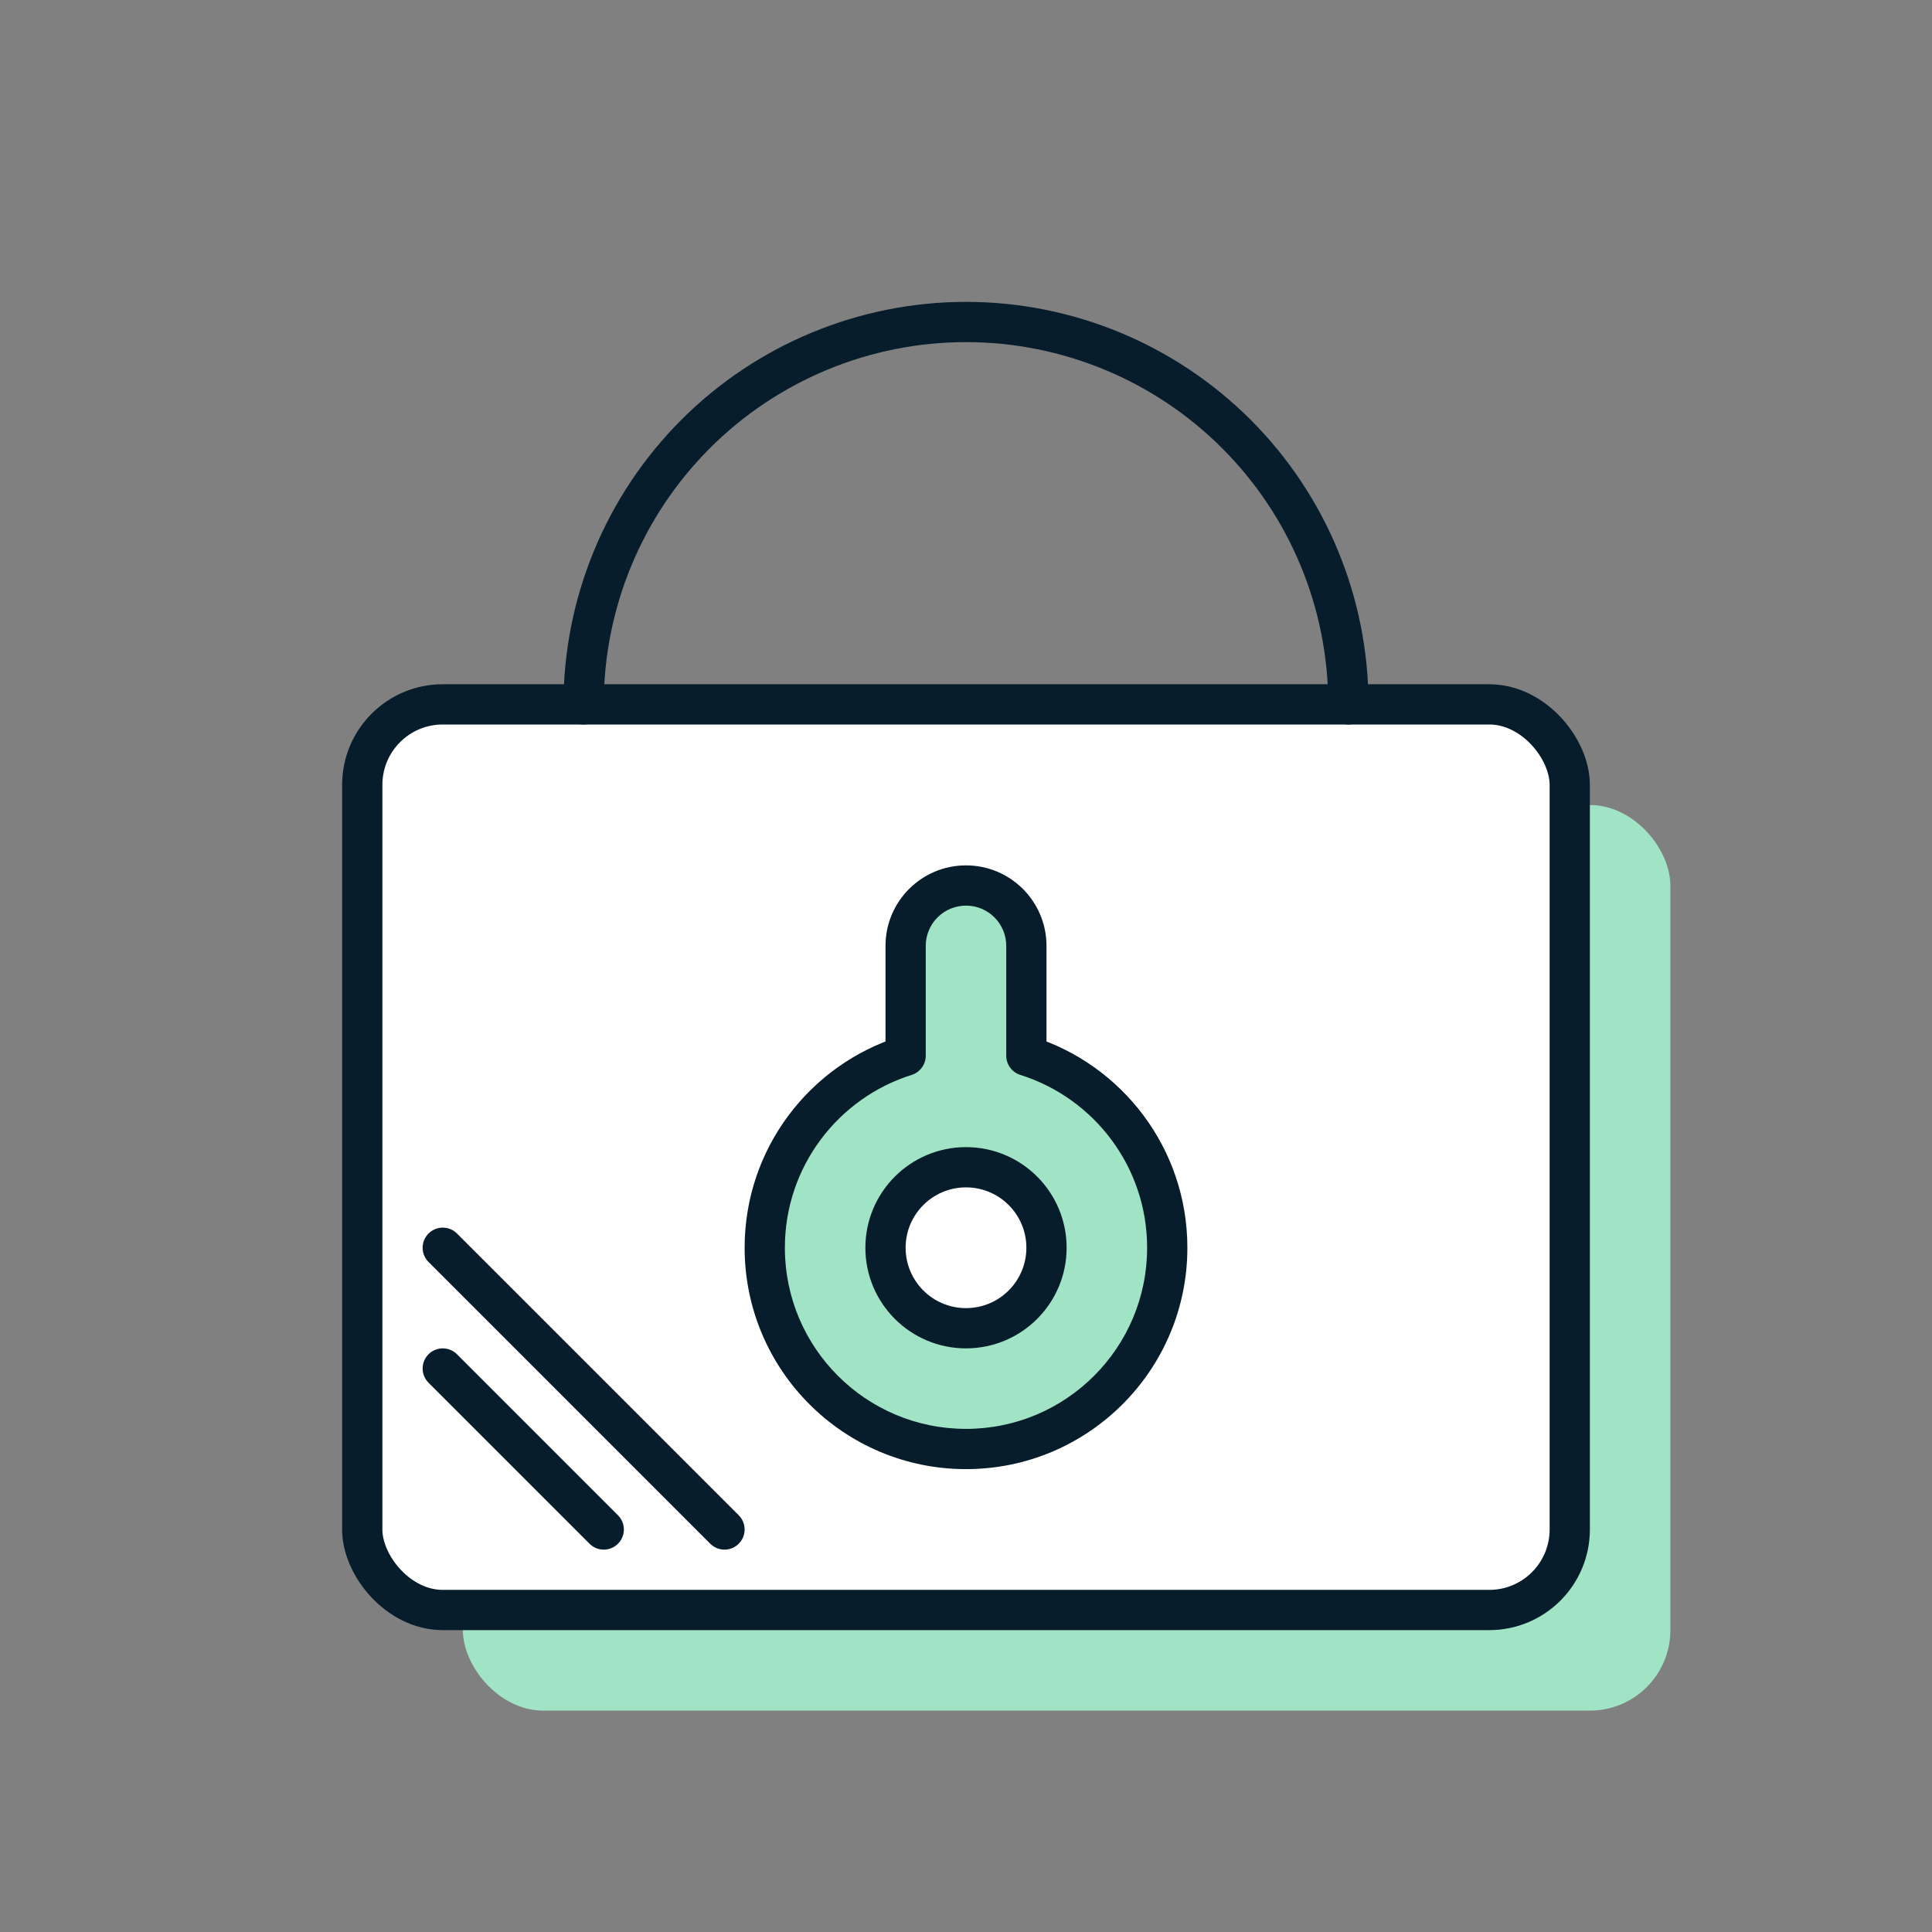
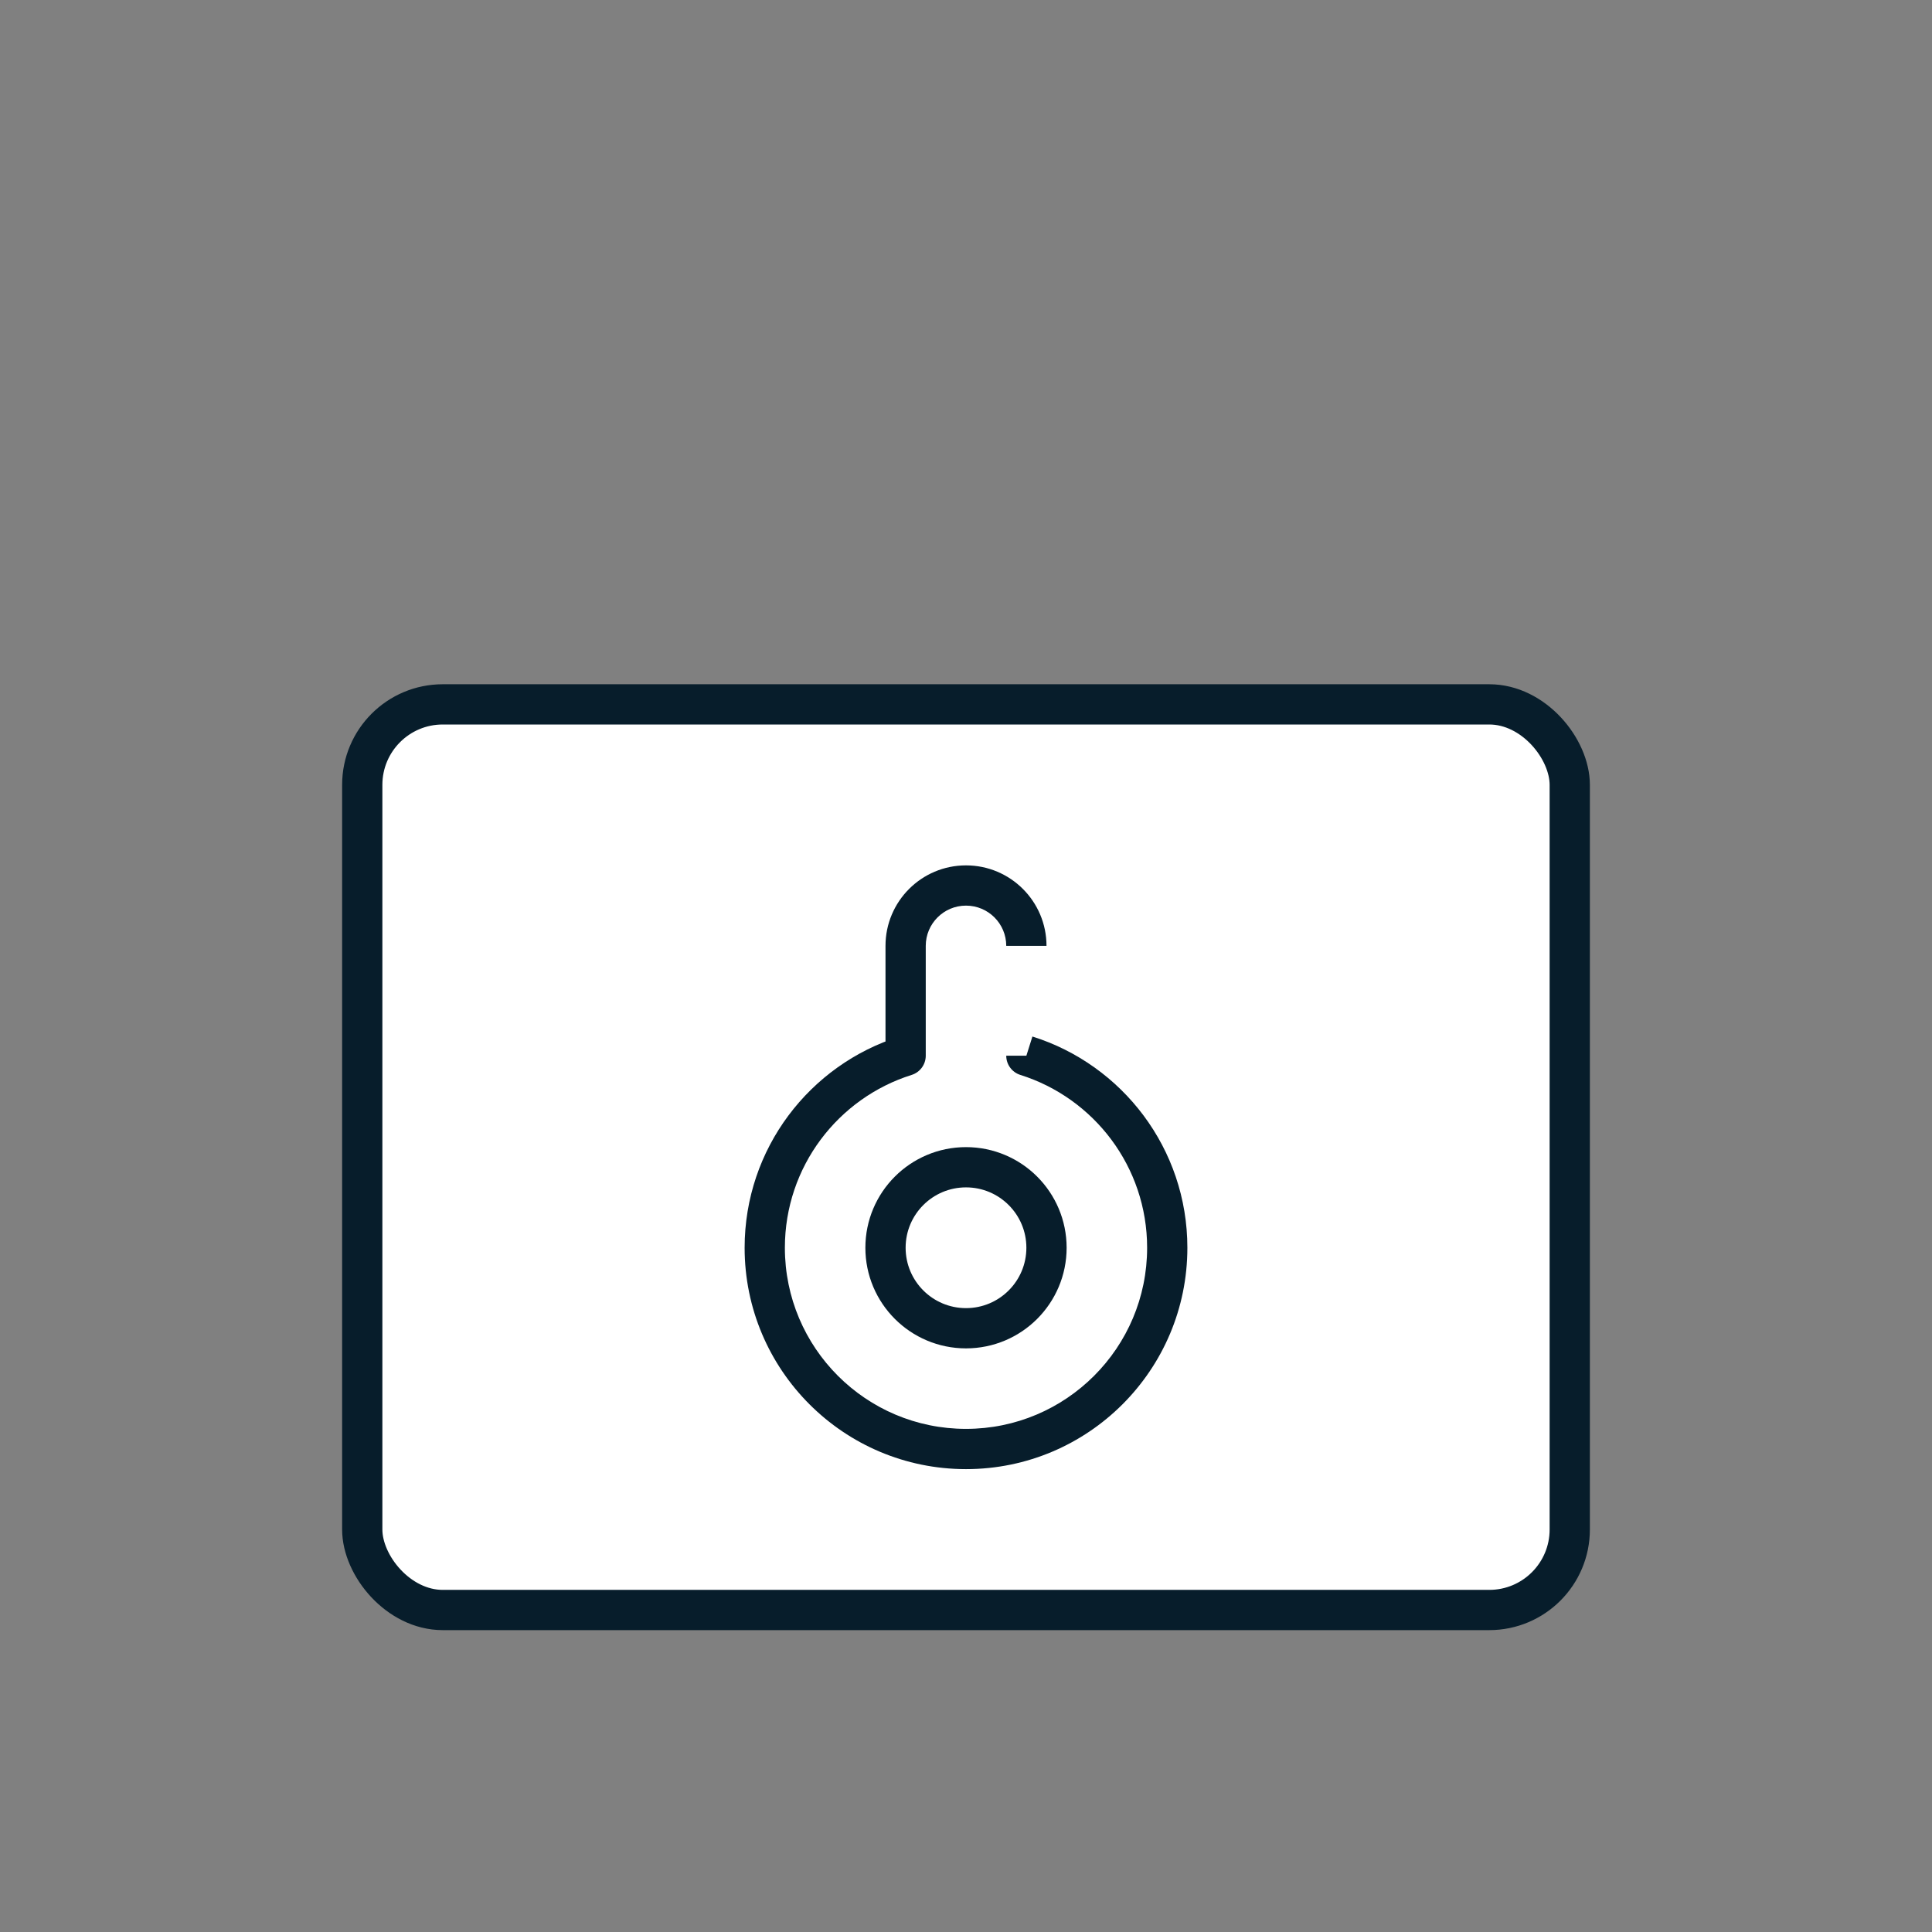
<svg xmlns="http://www.w3.org/2000/svg" width="96" height="96" viewBox="0 0 96 96" fill="none">
  <rect x="0" y="0" width="96" height="96" fill="#808080" stroke="none" />
  <g id="Privacy issues">
-     <rect id="Rectangle 41125" x="23" y="40" width="60" height="45" rx="4" fill="#A1E4C5" />
    <rect id="Rectangle 41124" x="18" y="35" width="60" height="45" rx="4" fill="white" stroke="#071D2B" stroke-width="2" stroke-linecap="round" stroke-linejoin="round" />
-     <path id="Path 112840" d="M29 35C29 29.961 31.002 25.128 34.565 21.565C38.128 18.002 42.961 16 48 16C53.039 16 57.872 18.002 61.435 21.565C64.998 25.128 67 29.961 67 35" stroke="#071D2B" stroke-width="2" stroke-linecap="round" stroke-linejoin="round" />
-     <path id="Line 841" d="M30 76L22 68" stroke="#071D2B" stroke-width="2" stroke-linecap="round" stroke-linejoin="round" />
-     <path id="Line 842" d="M36 76L22 62" stroke="#071D2B" stroke-width="2" stroke-linecap="round" stroke-linejoin="round" />
    <g id="Union">
-       <path fill-rule="evenodd" clip-rule="evenodd" d="M48 44C46.343 44 45 45.343 45 47V52.458C40.943 53.732 38 57.522 38 62C38 67.523 42.477 72 48 72C53.523 72 58 67.523 58 62C58 57.522 55.057 53.732 51 52.458V47C51 45.343 49.657 44 48 44Z" fill="#A1E4C5" />
-       <path d="M45 52.458L45.3 53.412C45.716 53.281 46 52.895 46 52.458H45ZM51 52.458H50C50 52.895 50.284 53.281 50.7 53.412L51 52.458ZM46 47C46 45.895 46.895 45 48 45V43C45.791 43 44 44.791 44 47H46ZM46 52.458V47H44V52.458H46ZM39 62C39 57.972 41.647 54.559 45.3 53.412L44.7 51.504C40.238 52.905 37 57.073 37 62H39ZM48 71C43.029 71 39 66.971 39 62H37C37 68.075 41.925 73 48 73V71ZM57 62C57 66.971 52.971 71 48 71V73C54.075 73 59 68.075 59 62H57ZM50.7 53.412C54.353 54.559 57 57.972 57 62H59C59 57.073 55.762 52.905 51.3 51.504L50.7 53.412ZM50 47V52.458H52V47H50ZM48 45C49.105 45 50 45.895 50 47H52C52 44.791 50.209 43 48 43V45Z" fill="#071D2B" />
+       <path d="M45 52.458L45.3 53.412C45.716 53.281 46 52.895 46 52.458H45ZM51 52.458H50C50 52.895 50.284 53.281 50.7 53.412L51 52.458ZM46 47C46 45.895 46.895 45 48 45V43C45.791 43 44 44.791 44 47H46ZM46 52.458V47H44V52.458H46ZM39 62C39 57.972 41.647 54.559 45.3 53.412L44.7 51.504C40.238 52.905 37 57.073 37 62H39ZM48 71C43.029 71 39 66.971 39 62H37C37 68.075 41.925 73 48 73V71ZM57 62C57 66.971 52.971 71 48 71V73C54.075 73 59 68.075 59 62H57ZM50.7 53.412C54.353 54.559 57 57.972 57 62H59C59 57.073 55.762 52.905 51.3 51.504L50.7 53.412ZM50 47H52V47H50ZM48 45C49.105 45 50 45.895 50 47H52C52 44.791 50.209 43 48 43V45Z" fill="#071D2B" />
    </g>
    <circle id="Ellipse 321" cx="48" cy="62" r="4" fill="white" stroke="#071D2B" stroke-width="2" stroke-linejoin="round" />
  </g>
</svg>